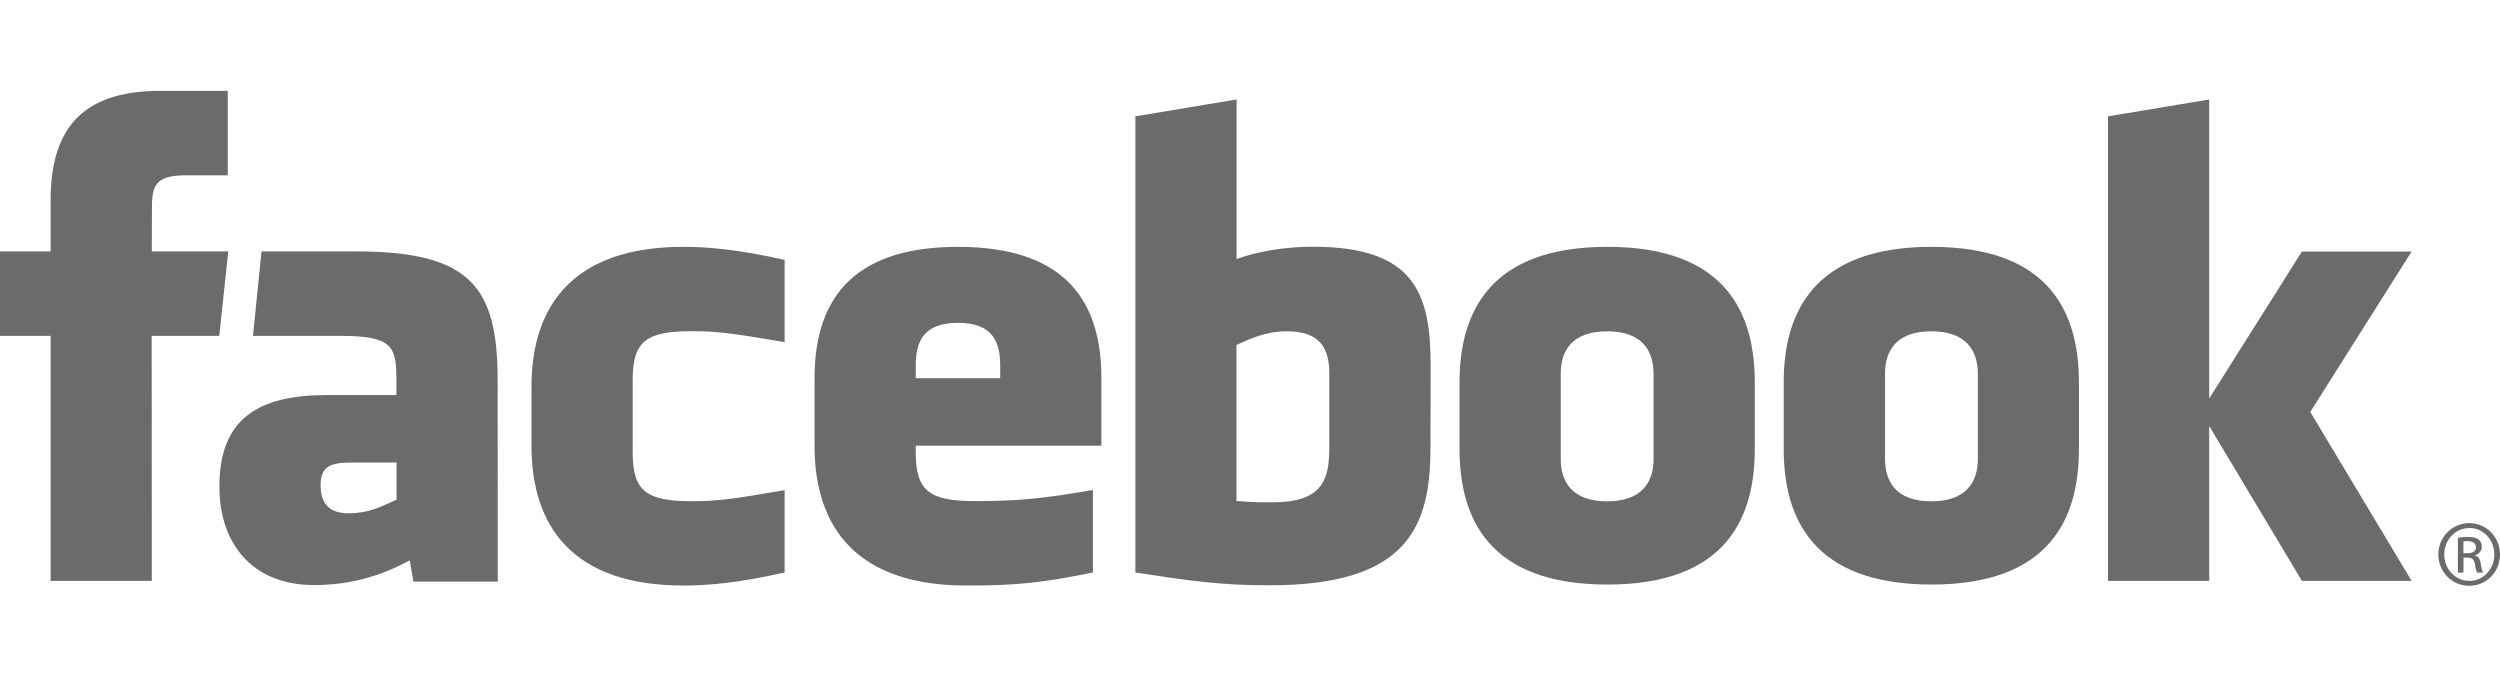
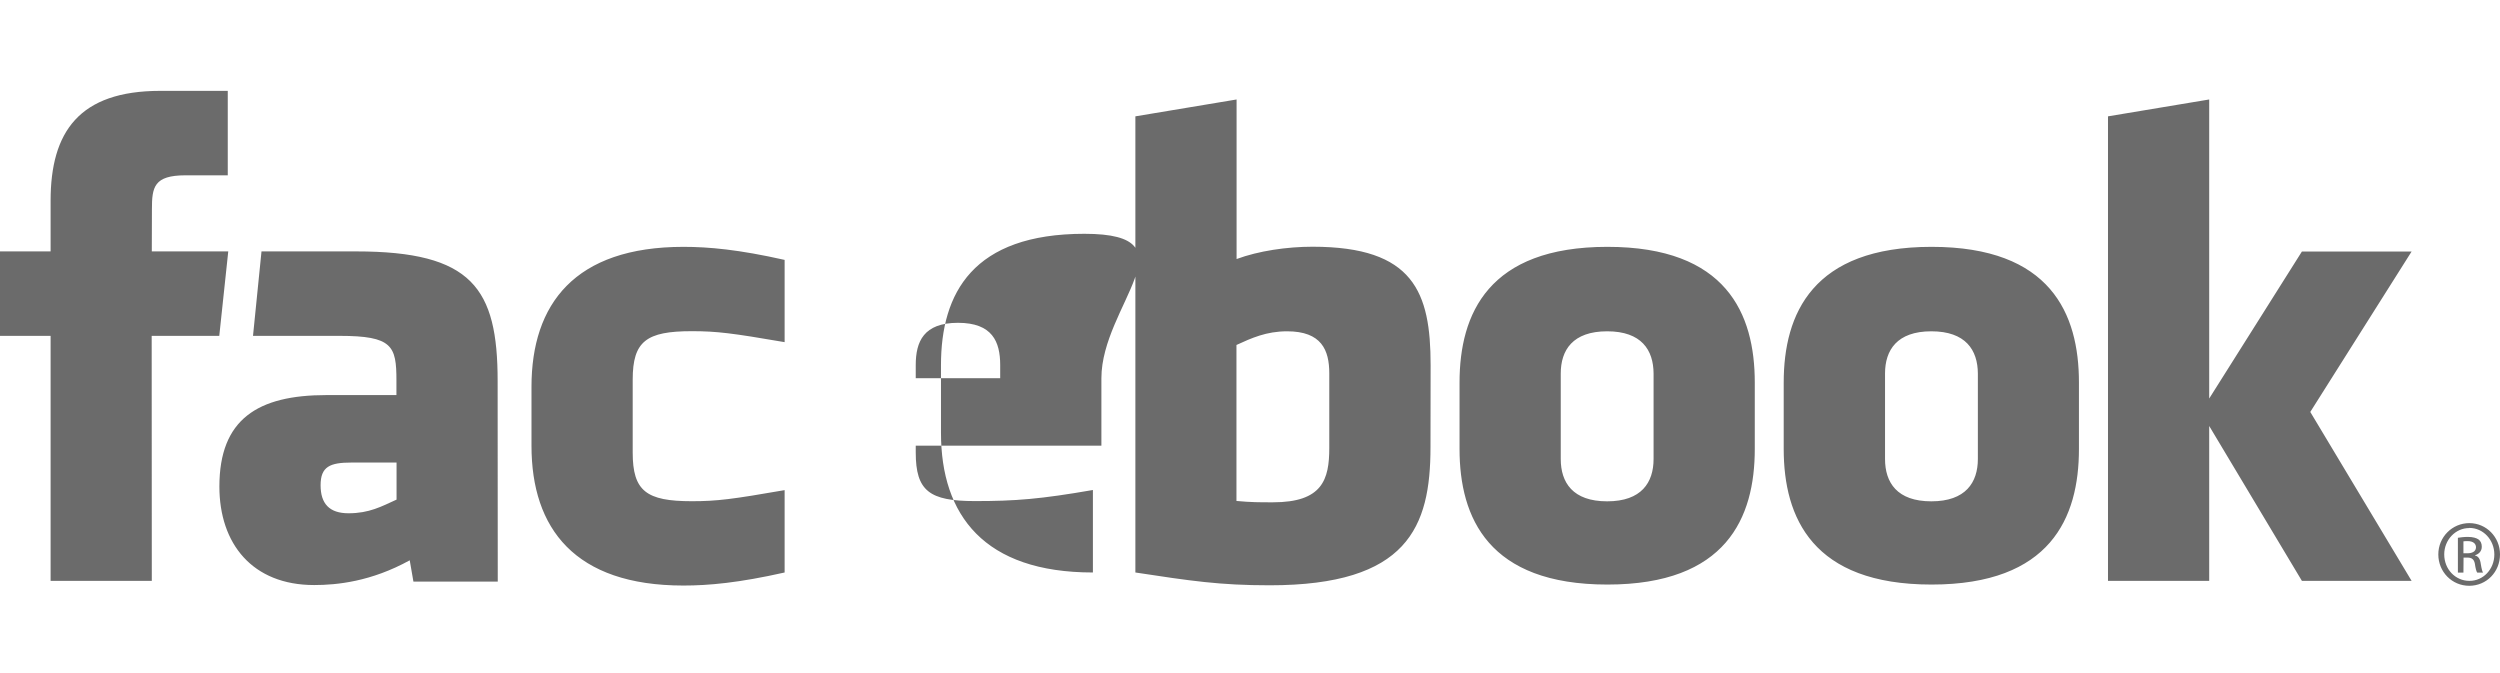
<svg xmlns="http://www.w3.org/2000/svg" version="1.1" id="Layer_1" x="0px" y="0px" viewBox="0 0 2030.6 546.3" style="enable-background:new 0 0 2030.6 546.3;" xml:space="preserve">
  <style type="text/css">
	.st0{opacity:0.58;}
</style>
  <g class="st0">
-     <path d="M1045.4,269.1c-16.8,0-28.9,5.5-41.1,11.1v126.7c11.7,1.1,18.5,1.1,29.6,1.1c40.2,0,45.8-18.4,45.8-44.2v-60.5   C1079.7,284.3,1073.4,269.1,1045.4,269.1L1045.4,269.1z M778.1,262.2c-27.9,0-34.3,15.3-34.3,34.3v10.7h68.6v-10.7   C812.4,277.5,806,262.2,778.1,262.2z M260.4,394.1c0,15,7.1,22.8,22.7,22.8c16.8,0,26.7-5.5,39-11.1v-30.1h-36.7   C268,375.7,260.4,379,260.4,394.1L260.4,394.1z M1305.4,269.1c-28,0-37.7,15.3-37.7,34.3v69.4c0,19.1,9.7,34.4,37.7,34.4   c27.9,0,37.7-15.3,37.7-34.4v-69.4C1343,284.3,1333.3,269.1,1305.4,269.1z M123.3,471.8H41.1v-199H0v-68.6h41.1V163   c0-55.9,23.2-89.2,89.1-89.2H185v68.6h-34.3c-25.7,0-27.3,9.6-27.3,27.5l-0.1,34.3h62.1l-7.3,68.6h-54.9L123.3,471.8L123.3,471.8z    M404.3,472.4h-68.5l-3-17.3c-31.3,17.3-59.2,20.1-77.6,20.1c-50.3,0-77-33.6-77-80c0-54.8,31.2-74.3,87-74.3H322V309   c0-28-3.2-36.2-46.2-36.2h-70.3l6.9-68.6h76.8c94.3,0,115,29.8,115,105.3L404.3,472.4L404.3,472.4z M637.3,277.9   c-42.6-7.3-54.9-8.9-75.4-8.9c-36.9,0-48,8.1-48,39.4v59.2c0,31.3,11.1,39.5,48,39.5c20.5,0,32.8-1.6,75.4-9V465   c-37.3,8.4-61.7,10.6-82.2,10.6c-88.3,0-123.4-46.4-123.4-113.5v-48c0-67.1,35.1-113.6,123.4-113.6c20.6,0,44.9,2.2,82.2,10.6   V277.9L637.3,277.9z M894.6,362H743.8v5.5c0,31.3,11.1,39.5,48,39.5c33.1,0,53.3-1.6,95.9-9v67c-41.1,8.4-62.4,10.6-102.7,10.6   c-88.3,0-123.4-46.4-123.4-113.5v-54.9c0-58.7,26-106.7,116.5-106.7S894.6,248,894.6,307.2V362z M1161.9,363.3   c0,64.8-18.5,112.1-130.7,112.1c-40.5,0-64.3-3.6-109-10.4V94.5l82.2-13.7v129.6c17.8-6.6,40.8-10,61.7-10   c82.2,0,95.9,36.9,95.9,96.1L1161.9,363.3L1161.9,363.3z M1425.3,364.7c0,55.9-23.1,110.1-119.7,110.1s-120.1-54.2-120.1-110.1v-54   c0-55.9,23.5-110.2,120.1-110.2s119.7,54.2,119.7,110.2V364.7L1425.3,364.7z M1688.6,364.7c0,55.9-23.1,110.1-119.7,110.1   s-120.1-54.2-120.1-110.1v-54c0-55.9,23.5-110.2,120.1-110.2s119.7,54.2,119.7,110.2V364.7L1688.6,364.7z M1958.8,471.8h-89.1   L1794.4,346v125.8h-82.2V94.5l82.2-13.7v242.9l75.3-119.4h89.1l-82.3,130.3L1958.8,471.8z M1568.7,269.1   c-27.9,0-37.6,15.3-37.6,34.3v69.4c0,19.1,9.7,34.4,37.6,34.4s37.8-15.3,37.8-34.4v-69.4C1606.4,284.3,1596.6,269.1,1568.7,269.1   L1568.7,269.1z M2005.7,424.9c13.8,0,24.9,11.3,24.9,25.4c0,14.3-11,25.5-25,25.5c-13.9,0-25.1-11.2-25.1-25.5   C1980.5,436.2,1991.8,424.9,2005.7,424.9L2005.7,424.9z M2005.6,428.9c-11.2,0-20.3,9.6-20.3,21.4c0,12.1,9.1,21.5,20.4,21.5   c11.3,0.1,20.3-9.5,20.3-21.4s-9-21.6-20.3-21.6h-0.1V428.9z M2000.9,465.1h-4.5v-28.3c2.4-0.3,4.6-0.7,8-0.7   c4.3,0,7.1,0.9,8.8,2.1c1.7,1.3,2.6,3.2,2.6,5.9c0,3.7-2.5,6-5.5,6.9v0.2c2.5,0.5,4.2,2.7,4.7,6.9c0.7,4.4,1.3,6.1,1.8,7h-4.7   c-0.7-0.9-1.4-3.5-1.9-7.2c-0.7-3.6-2.5-5-6.1-5h-3.1L2000.9,465.1L2000.9,465.1z M2000.9,449.4h3.3c3.7,0,6.9-1.4,6.9-4.9   c0-2.5-1.8-5-6.9-5c-1.5,0-2.5,0.1-3.3,0.2V449.4L2000.9,449.4z" />
+     <path d="M1045.4,269.1c-16.8,0-28.9,5.5-41.1,11.1v126.7c11.7,1.1,18.5,1.1,29.6,1.1c40.2,0,45.8-18.4,45.8-44.2v-60.5   C1079.7,284.3,1073.4,269.1,1045.4,269.1L1045.4,269.1z M778.1,262.2c-27.9,0-34.3,15.3-34.3,34.3v10.7h68.6v-10.7   C812.4,277.5,806,262.2,778.1,262.2z M260.4,394.1c0,15,7.1,22.8,22.7,22.8c16.8,0,26.7-5.5,39-11.1v-30.1h-36.7   C268,375.7,260.4,379,260.4,394.1L260.4,394.1z M1305.4,269.1c-28,0-37.7,15.3-37.7,34.3v69.4c0,19.1,9.7,34.4,37.7,34.4   c27.9,0,37.7-15.3,37.7-34.4v-69.4C1343,284.3,1333.3,269.1,1305.4,269.1z M123.3,471.8H41.1v-199H0v-68.6h41.1V163   c0-55.9,23.2-89.2,89.1-89.2H185v68.6h-34.3c-25.7,0-27.3,9.6-27.3,27.5l-0.1,34.3h62.1l-7.3,68.6h-54.9L123.3,471.8L123.3,471.8z    M404.3,472.4h-68.5l-3-17.3c-31.3,17.3-59.2,20.1-77.6,20.1c-50.3,0-77-33.6-77-80c0-54.8,31.2-74.3,87-74.3H322V309   c0-28-3.2-36.2-46.2-36.2h-70.3l6.9-68.6h76.8c94.3,0,115,29.8,115,105.3L404.3,472.4L404.3,472.4z M637.3,277.9   c-42.6-7.3-54.9-8.9-75.4-8.9c-36.9,0-48,8.1-48,39.4v59.2c0,31.3,11.1,39.5,48,39.5c20.5,0,32.8-1.6,75.4-9V465   c-37.3,8.4-61.7,10.6-82.2,10.6c-88.3,0-123.4-46.4-123.4-113.5v-48c0-67.1,35.1-113.6,123.4-113.6c20.6,0,44.9,2.2,82.2,10.6   V277.9L637.3,277.9z M894.6,362H743.8v5.5c0,31.3,11.1,39.5,48,39.5c33.1,0,53.3-1.6,95.9-9v67c-88.3,0-123.4-46.4-123.4-113.5v-54.9c0-58.7,26-106.7,116.5-106.7S894.6,248,894.6,307.2V362z M1161.9,363.3   c0,64.8-18.5,112.1-130.7,112.1c-40.5,0-64.3-3.6-109-10.4V94.5l82.2-13.7v129.6c17.8-6.6,40.8-10,61.7-10   c82.2,0,95.9,36.9,95.9,96.1L1161.9,363.3L1161.9,363.3z M1425.3,364.7c0,55.9-23.1,110.1-119.7,110.1s-120.1-54.2-120.1-110.1v-54   c0-55.9,23.5-110.2,120.1-110.2s119.7,54.2,119.7,110.2V364.7L1425.3,364.7z M1688.6,364.7c0,55.9-23.1,110.1-119.7,110.1   s-120.1-54.2-120.1-110.1v-54c0-55.9,23.5-110.2,120.1-110.2s119.7,54.2,119.7,110.2V364.7L1688.6,364.7z M1958.8,471.8h-89.1   L1794.4,346v125.8h-82.2V94.5l82.2-13.7v242.9l75.3-119.4h89.1l-82.3,130.3L1958.8,471.8z M1568.7,269.1   c-27.9,0-37.6,15.3-37.6,34.3v69.4c0,19.1,9.7,34.4,37.6,34.4s37.8-15.3,37.8-34.4v-69.4C1606.4,284.3,1596.6,269.1,1568.7,269.1   L1568.7,269.1z M2005.7,424.9c13.8,0,24.9,11.3,24.9,25.4c0,14.3-11,25.5-25,25.5c-13.9,0-25.1-11.2-25.1-25.5   C1980.5,436.2,1991.8,424.9,2005.7,424.9L2005.7,424.9z M2005.6,428.9c-11.2,0-20.3,9.6-20.3,21.4c0,12.1,9.1,21.5,20.4,21.5   c11.3,0.1,20.3-9.5,20.3-21.4s-9-21.6-20.3-21.6h-0.1V428.9z M2000.9,465.1h-4.5v-28.3c2.4-0.3,4.6-0.7,8-0.7   c4.3,0,7.1,0.9,8.8,2.1c1.7,1.3,2.6,3.2,2.6,5.9c0,3.7-2.5,6-5.5,6.9v0.2c2.5,0.5,4.2,2.7,4.7,6.9c0.7,4.4,1.3,6.1,1.8,7h-4.7   c-0.7-0.9-1.4-3.5-1.9-7.2c-0.7-3.6-2.5-5-6.1-5h-3.1L2000.9,465.1L2000.9,465.1z M2000.9,449.4h3.3c3.7,0,6.9-1.4,6.9-4.9   c0-2.5-1.8-5-6.9-5c-1.5,0-2.5,0.1-3.3,0.2V449.4L2000.9,449.4z" />
  </g>
</svg>